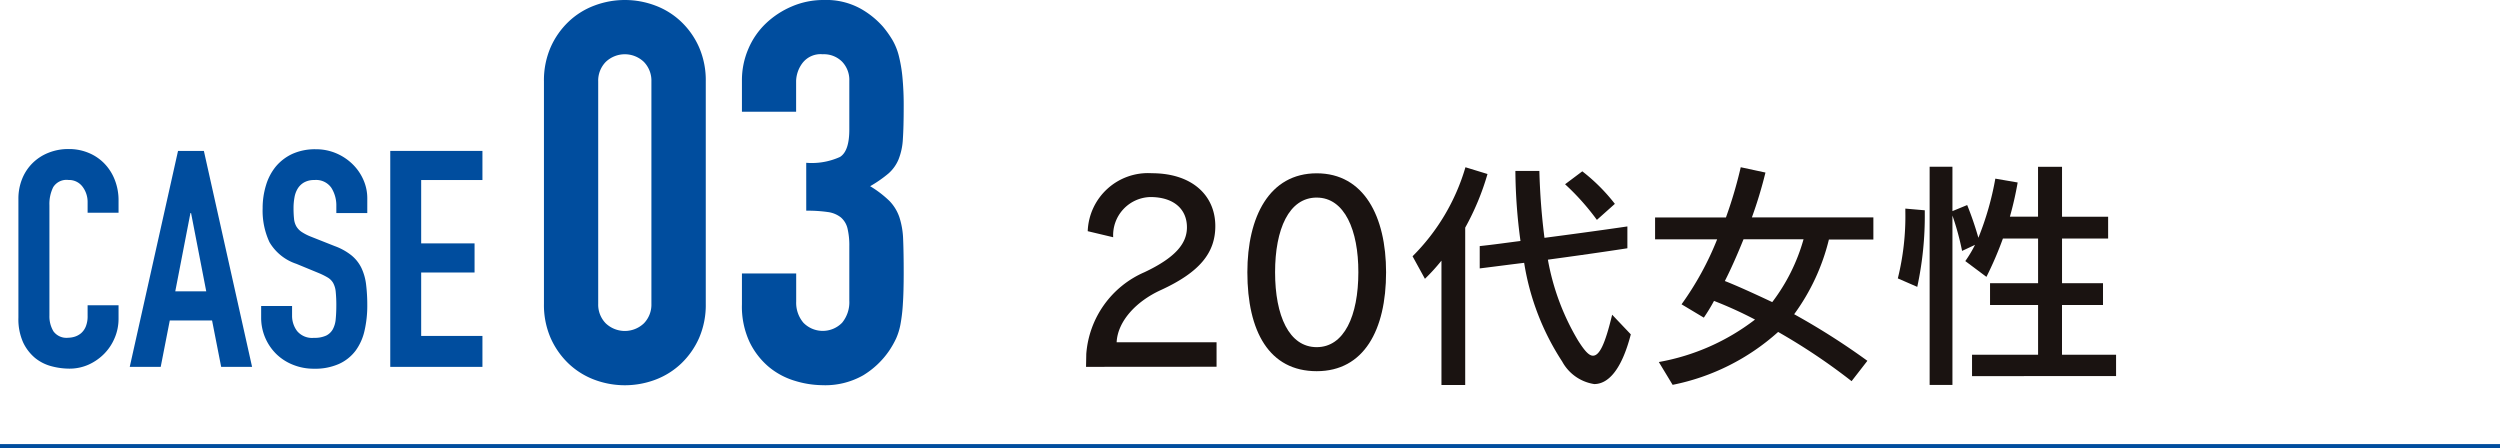
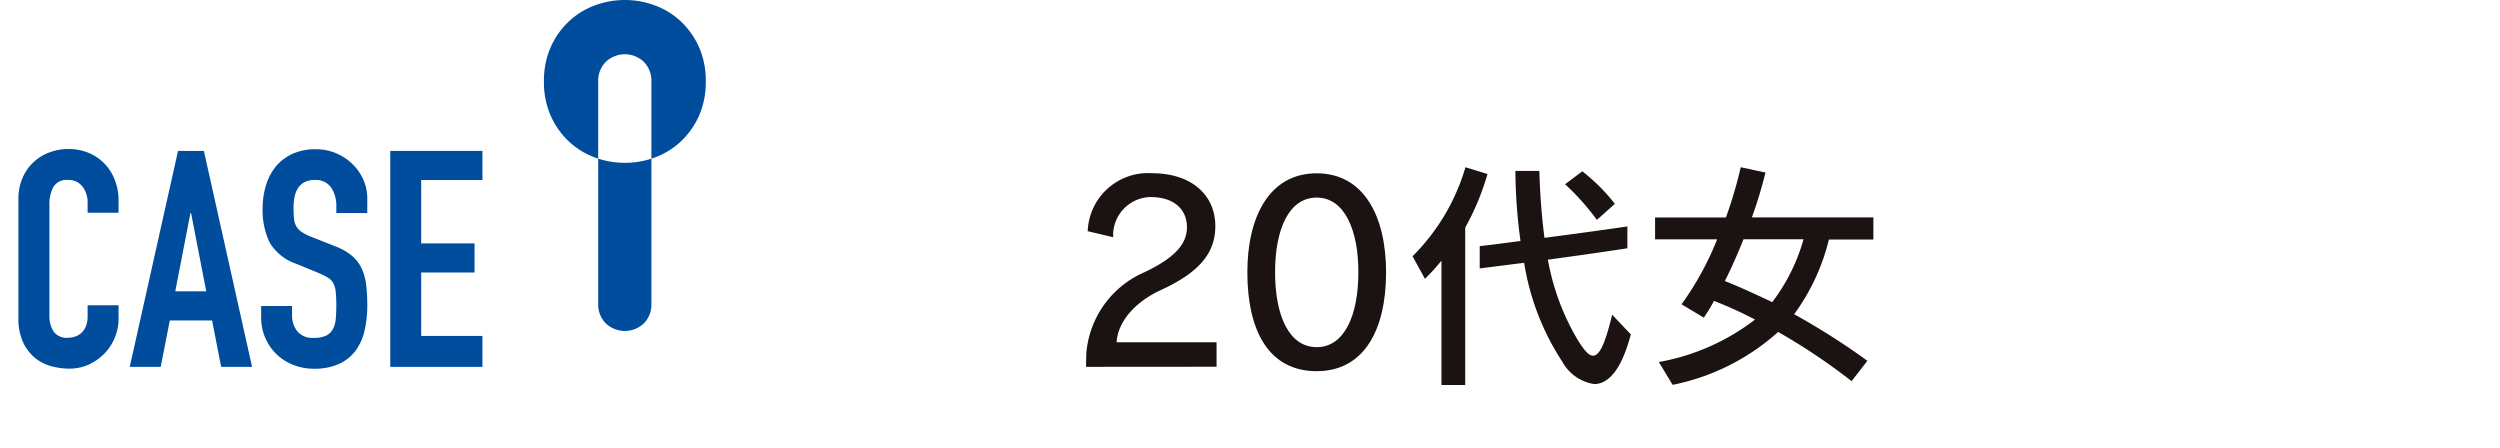
<svg xmlns="http://www.w3.org/2000/svg" width="174.126" height="31.23" viewBox="0 0 174.126 31.23">
  <g id="グループ_2044" data-name="グループ 2044" transform="translate(-1177.324 -4223.558)">
    <g id="グループ_427" data-name="グループ 427" transform="translate(1176.337 4223.558)">
-       <line id="線_268" data-name="線 268" x1="174.126" transform="translate(0.987 31.081)" fill="none" stroke="#004d9e" stroke-miterlimit="10" stroke-width="0.3" />
      <g id="グループ_424" data-name="グループ 424" transform="translate(2.273)">
        <g id="グループ_423" data-name="グループ 423">
          <path id="パス_2348" data-name="パス 2348" d="M481.114,89.361a3.4,3.4,0,0,1-.264,1.331,3.464,3.464,0,0,1-.729,1.109,3.592,3.592,0,0,1-1.086.76,3.24,3.24,0,0,1-1.344.283,4.842,4.842,0,0,1-1.246-.167A3.014,3.014,0,0,1,475.3,92.1a3.159,3.159,0,0,1-.834-1.088,3.936,3.936,0,0,1-.327-1.711V81.017a3.677,3.677,0,0,1,.254-1.375,3.249,3.249,0,0,1,.718-1.1,3.3,3.3,0,0,1,1.111-.729,3.685,3.685,0,0,1,1.424-.264,3.514,3.514,0,0,1,1.375.264,3.241,3.241,0,0,1,1.1.739,3.385,3.385,0,0,1,.729,1.141,3.854,3.854,0,0,1,.264,1.445v.847h-2.155v-.718a1.758,1.758,0,0,0-.357-1.1,1.168,1.168,0,0,0-.972-.463,1.091,1.091,0,0,0-1.067.5,2.634,2.634,0,0,0-.264,1.257v7.687a2.015,2.015,0,0,0,.283,1.1,1.122,1.122,0,0,0,1.025.444,1.615,1.615,0,0,0,.456-.074,1.277,1.277,0,0,0,.444-.245,1.227,1.227,0,0,0,.325-.463,1.879,1.879,0,0,0,.127-.739v-.739h2.155Z" transform="translate(-474.143 -67.168)" fill="#004d9e" />
          <path id="パス_2349" data-name="パス 2349" d="M481.174,77.613h1.8l3.357,15.04h-2.153l-.634-3.232H480.6l-.632,3.232h-2.157Zm.908,4.328h-.044l-1.056,5.452h2.157Z" transform="translate(-470.06 -67.102)" fill="#004d9e" />
          <path id="パス_2350" data-name="パス 2350" d="M489.538,82.008h-2.155v-.484a2.3,2.3,0,0,0-.349-1.278,1.289,1.289,0,0,0-1.172-.539,1.42,1.42,0,0,0-.729.169,1.246,1.246,0,0,0-.444.433,1.744,1.744,0,0,0-.222.613,4.046,4.046,0,0,0-.065.729,7.423,7.423,0,0,0,.034.75,1.327,1.327,0,0,0,.158.528,1.219,1.219,0,0,0,.37.391,3.5,3.5,0,0,0,.665.338l1.648.653a4.105,4.105,0,0,1,1.162.646,2.6,2.6,0,0,1,.687.866,3.7,3.7,0,0,1,.327,1.141,11.642,11.642,0,0,1,.085,1.468,7.709,7.709,0,0,1-.19,1.762,3.724,3.724,0,0,1-.625,1.4,2.992,2.992,0,0,1-1.151.919,4.076,4.076,0,0,1-1.753.336,3.814,3.814,0,0,1-1.455-.275,3.5,3.5,0,0,1-1.162-.748,3.539,3.539,0,0,1-1.056-2.545v-.8H484.3v.674a1.76,1.76,0,0,0,.349,1.069,1.356,1.356,0,0,0,1.17.475,1.927,1.927,0,0,0,.858-.158,1.079,1.079,0,0,0,.463-.444,1.805,1.805,0,0,0,.2-.708c.027-.281.042-.594.042-.929a9.34,9.34,0,0,0-.042-.974,1.584,1.584,0,0,0-.18-.611,1.065,1.065,0,0,0-.382-.38,4.913,4.913,0,0,0-.642-.317l-1.542-.636a3.41,3.41,0,0,1-1.869-1.508,5.193,5.193,0,0,1-.475-2.357,5.425,5.425,0,0,1,.232-1.6,3.752,3.752,0,0,1,.687-1.312,3.33,3.33,0,0,1,1.149-.877,3.843,3.843,0,0,1,1.629-.325,3.589,3.589,0,0,1,1.468.3,3.685,3.685,0,0,1,1.141.782,3.465,3.465,0,0,1,.729,1.088,3.153,3.153,0,0,1,.254,1.234Z" transform="translate(-465.243 -67.168)" fill="#004d9e" />
          <path id="パス_2351" data-name="パス 2351" d="M486.4,77.613h6.42v2.028h-4.267v4.413h3.718v2.028h-3.718V90.5h4.267v2.155H486.4Z" transform="translate(-460.504 -67.102)" fill="#004d9e" />
-           <path id="パス_2352" data-name="パス 2352" d="M491.469,78.309a5.762,5.762,0,0,1,.463-2.372,5.562,5.562,0,0,1,1.242-1.779,5.28,5.28,0,0,1,1.8-1.13,6,6,0,0,1,4.261,0,5.28,5.28,0,0,1,1.8,1.13,5.531,5.531,0,0,1,1.242,1.779,5.762,5.762,0,0,1,.463,2.372V93.8a5.768,5.768,0,0,1-.463,2.372,5.577,5.577,0,0,1-1.242,1.779,5.346,5.346,0,0,1-1.8,1.13,6.033,6.033,0,0,1-4.261,0,5.346,5.346,0,0,1-1.8-1.13,5.609,5.609,0,0,1-1.242-1.779,5.768,5.768,0,0,1-.463-2.372ZM495.248,93.8a1.861,1.861,0,0,0,.52,1.352,1.927,1.927,0,0,0,2.668,0,1.868,1.868,0,0,0,.518-1.352V78.309a1.877,1.877,0,0,0-.518-1.354,1.921,1.921,0,0,0-2.668,0,1.87,1.87,0,0,0-.52,1.354Z" transform="translate(-454.869 -72.637)" fill="#004d9e" />
-           <path id="パス_2353" data-name="パス 2353" d="M502.478,83.976a4.77,4.77,0,0,0,2.353-.408q.646-.406.648-1.891V78.271a1.834,1.834,0,0,0-.5-1.335,1.789,1.789,0,0,0-1.352-.52,1.592,1.592,0,0,0-1.426.632,2.183,2.183,0,0,0-.427,1.223v2.148H498V78.235a5.509,5.509,0,0,1,.444-2.188,5.308,5.308,0,0,1,1.223-1.777,6.04,6.04,0,0,1,1.815-1.187,5.564,5.564,0,0,1,2.224-.446,4.952,4.952,0,0,1,2.577.613,5.983,5.983,0,0,1,1.536,1.24,7.2,7.2,0,0,1,.649.908,4.261,4.261,0,0,1,.446,1.075,9.926,9.926,0,0,1,.26,1.483,20.729,20.729,0,0,1,.093,2.129q0,1.372-.057,2.224a4.424,4.424,0,0,1-.3,1.426,2.668,2.668,0,0,1-.7.982,8.665,8.665,0,0,1-1.28.889,7.376,7.376,0,0,1,1.354,1.037,3.06,3.06,0,0,1,.685,1.13,5.562,5.562,0,0,1,.26,1.557q.038.909.038,2.315,0,1.3-.057,2.15a11.469,11.469,0,0,1-.167,1.426,4.438,4.438,0,0,1-.3.982,6.381,6.381,0,0,1-.482.853,5.9,5.9,0,0,1-1.817,1.722,5.351,5.351,0,0,1-2.854.687,6.692,6.692,0,0,1-1.889-.3,5.145,5.145,0,0,1-1.817-.963,5.24,5.24,0,0,1-1.352-1.743A5.834,5.834,0,0,1,498,93.833V91.685h3.779v1.962a2.147,2.147,0,0,0,.5,1.466,1.883,1.883,0,0,0,2.7,0,2.247,2.247,0,0,0,.5-1.538V89.794a5.088,5.088,0,0,0-.129-1.259,1.457,1.457,0,0,0-.465-.76,1.864,1.864,0,0,0-.906-.37,9.863,9.863,0,0,0-1.5-.093Z" transform="translate(-447.61 -72.637)" fill="#004d9e" />
+           <path id="パス_2352" data-name="パス 2352" d="M491.469,78.309a5.762,5.762,0,0,1,.463-2.372,5.562,5.562,0,0,1,1.242-1.779,5.28,5.28,0,0,1,1.8-1.13,6,6,0,0,1,4.261,0,5.28,5.28,0,0,1,1.8,1.13,5.531,5.531,0,0,1,1.242,1.779,5.762,5.762,0,0,1,.463,2.372a5.768,5.768,0,0,1-.463,2.372,5.577,5.577,0,0,1-1.242,1.779,5.346,5.346,0,0,1-1.8,1.13,6.033,6.033,0,0,1-4.261,0,5.346,5.346,0,0,1-1.8-1.13,5.609,5.609,0,0,1-1.242-1.779,5.768,5.768,0,0,1-.463-2.372ZM495.248,93.8a1.861,1.861,0,0,0,.52,1.352,1.927,1.927,0,0,0,2.668,0,1.868,1.868,0,0,0,.518-1.352V78.309a1.877,1.877,0,0,0-.518-1.354,1.921,1.921,0,0,0-2.668,0,1.87,1.87,0,0,0-.52,1.354Z" transform="translate(-454.869 -72.637)" fill="#004d9e" />
        </g>
      </g>
      <g id="グループ_426" data-name="グループ 426" transform="translate(76.63 11.616)">
        <g id="グループ_425" data-name="グループ 425">
          <path id="パス_2354" data-name="パス 2354" d="M509.343,91.831l.017-.9a6.749,6.749,0,0,1,4.052-5.691c2.146-1.014,2.959-1.994,2.959-3.126,0-1.265-.913-2.11-2.554-2.11a2.66,2.66,0,0,0-2.583,2.8l-1.774-.422a4.2,4.2,0,0,1,4.459-4.037c2.822,0,4.428,1.555,4.428,3.682,0,1.859-1.081,3.211-3.8,4.459-1.736.794-3,2.18-3.073,3.631h6.96v1.707Z" transform="translate(-509.343 -77.896)" fill="#1a1311" />
          <path id="パス_2355" data-name="パス 2355" d="M519.493,92.133c-3.31,0-4.831-2.767-4.831-6.889,0-3.853,1.521-6.893,4.831-6.893,3.291,0,4.831,3.008,4.831,6.893C524.324,89.263,522.784,92.133,519.493,92.133Zm0-12.092c-1.943,0-2.9,2.214-2.9,5.2,0,3.04.978,5.218,2.9,5.218,1.91,0,2.9-2.178,2.9-5.218C522.4,82.321,521.437,80.042,519.493,80.042Z" transform="translate(-503.426 -77.896)" fill="#1a1311" />
          <path id="パス_2356" data-name="パス 2356" d="M523.776,82.357V93.318h-1.654V84.655a13.479,13.479,0,0,1-1.151,1.265l-.862-1.57a14.493,14.493,0,0,0,3.684-6.2l1.536.471A17.928,17.928,0,0,1,523.776,82.357Zm8.986,10.894a3.064,3.064,0,0,1-2.231-1.57,17.561,17.561,0,0,1-2.649-6.874c-.982.118-1.977.251-3.095.389V83.641c.966-.1,2.03-.254,2.839-.355a37.74,37.74,0,0,1-.355-4.88h1.671a45.655,45.655,0,0,0,.355,4.66c3.819-.5,5.775-.794,5.775-.794v1.521s-2.043.321-5.537.794a16.66,16.66,0,0,0,2.108,5.642c.408.64.727,1.046,1.031,1.046.458,0,.847-.811,1.337-2.854l1.3,1.369C534.653,92.323,533.707,93.251,532.762,93.251Zm.186-11.435a16.824,16.824,0,0,0-2.216-2.482l1.2-.9A12.7,12.7,0,0,1,534.2,80.7Z" transform="translate(-497.367 -78.117)" fill="#1a1311" />
          <path id="パス_2357" data-name="パス 2357" d="M540.207,83.187a14.685,14.685,0,0,1-2.419,5.2,49.038,49.038,0,0,1,5.1,3.245l-1.1,1.417a42.308,42.308,0,0,0-5.116-3.428,15.541,15.541,0,0,1-7.349,3.684l-.961-1.589a15.422,15.422,0,0,0,6.7-2.957,27.749,27.749,0,0,0-2.856-1.3,12.854,12.854,0,0,1-.71,1.166l-1.551-.929a21.1,21.1,0,0,0,2.48-4.527h-4.324V81.649h4.935a30.454,30.454,0,0,0,1.031-3.5l1.722.37a30.35,30.35,0,0,1-.946,3.126h8.462v1.538Zm-5.946-.019c-.458,1.132-.879,2.076-1.3,2.907.779.3,2.047.877,3.3,1.468a13,13,0,0,0,2.18-4.375Z" transform="translate(-488.467 -78.117)" fill="#1a1311" />
-           <path id="パス_2358" data-name="パス 2358" d="M537.463,86.5l-1.354-.589a18.016,18.016,0,0,0,.524-4.662v-.2l1.354.118v.2A23.4,23.4,0,0,1,537.463,86.5Zm3.815,6.217V91.227h4.6V87.764h-3.346V86.243h3.346V83.136h-2.45a24.53,24.53,0,0,1-1.147,2.668l-1.472-1.1a8.456,8.456,0,0,0,.676-1.13l-.9.422a18.818,18.818,0,0,0-.672-2.465v11.8h-1.588v-15.2h1.588v3.093l1.027-.422a22.408,22.408,0,0,1,.78,2.279,20.578,20.578,0,0,0,1.181-4.119l1.555.268a23.515,23.515,0,0,1-.541,2.383h1.96V78.136h1.671v3.481h3.211v1.519h-3.211v3.107H550.4v1.521h-2.856v3.462h3.766v1.487Z" transform="translate(-479.568 -78.136)" fill="#1a1311" />
        </g>
      </g>
    </g>
  </g>
</svg>